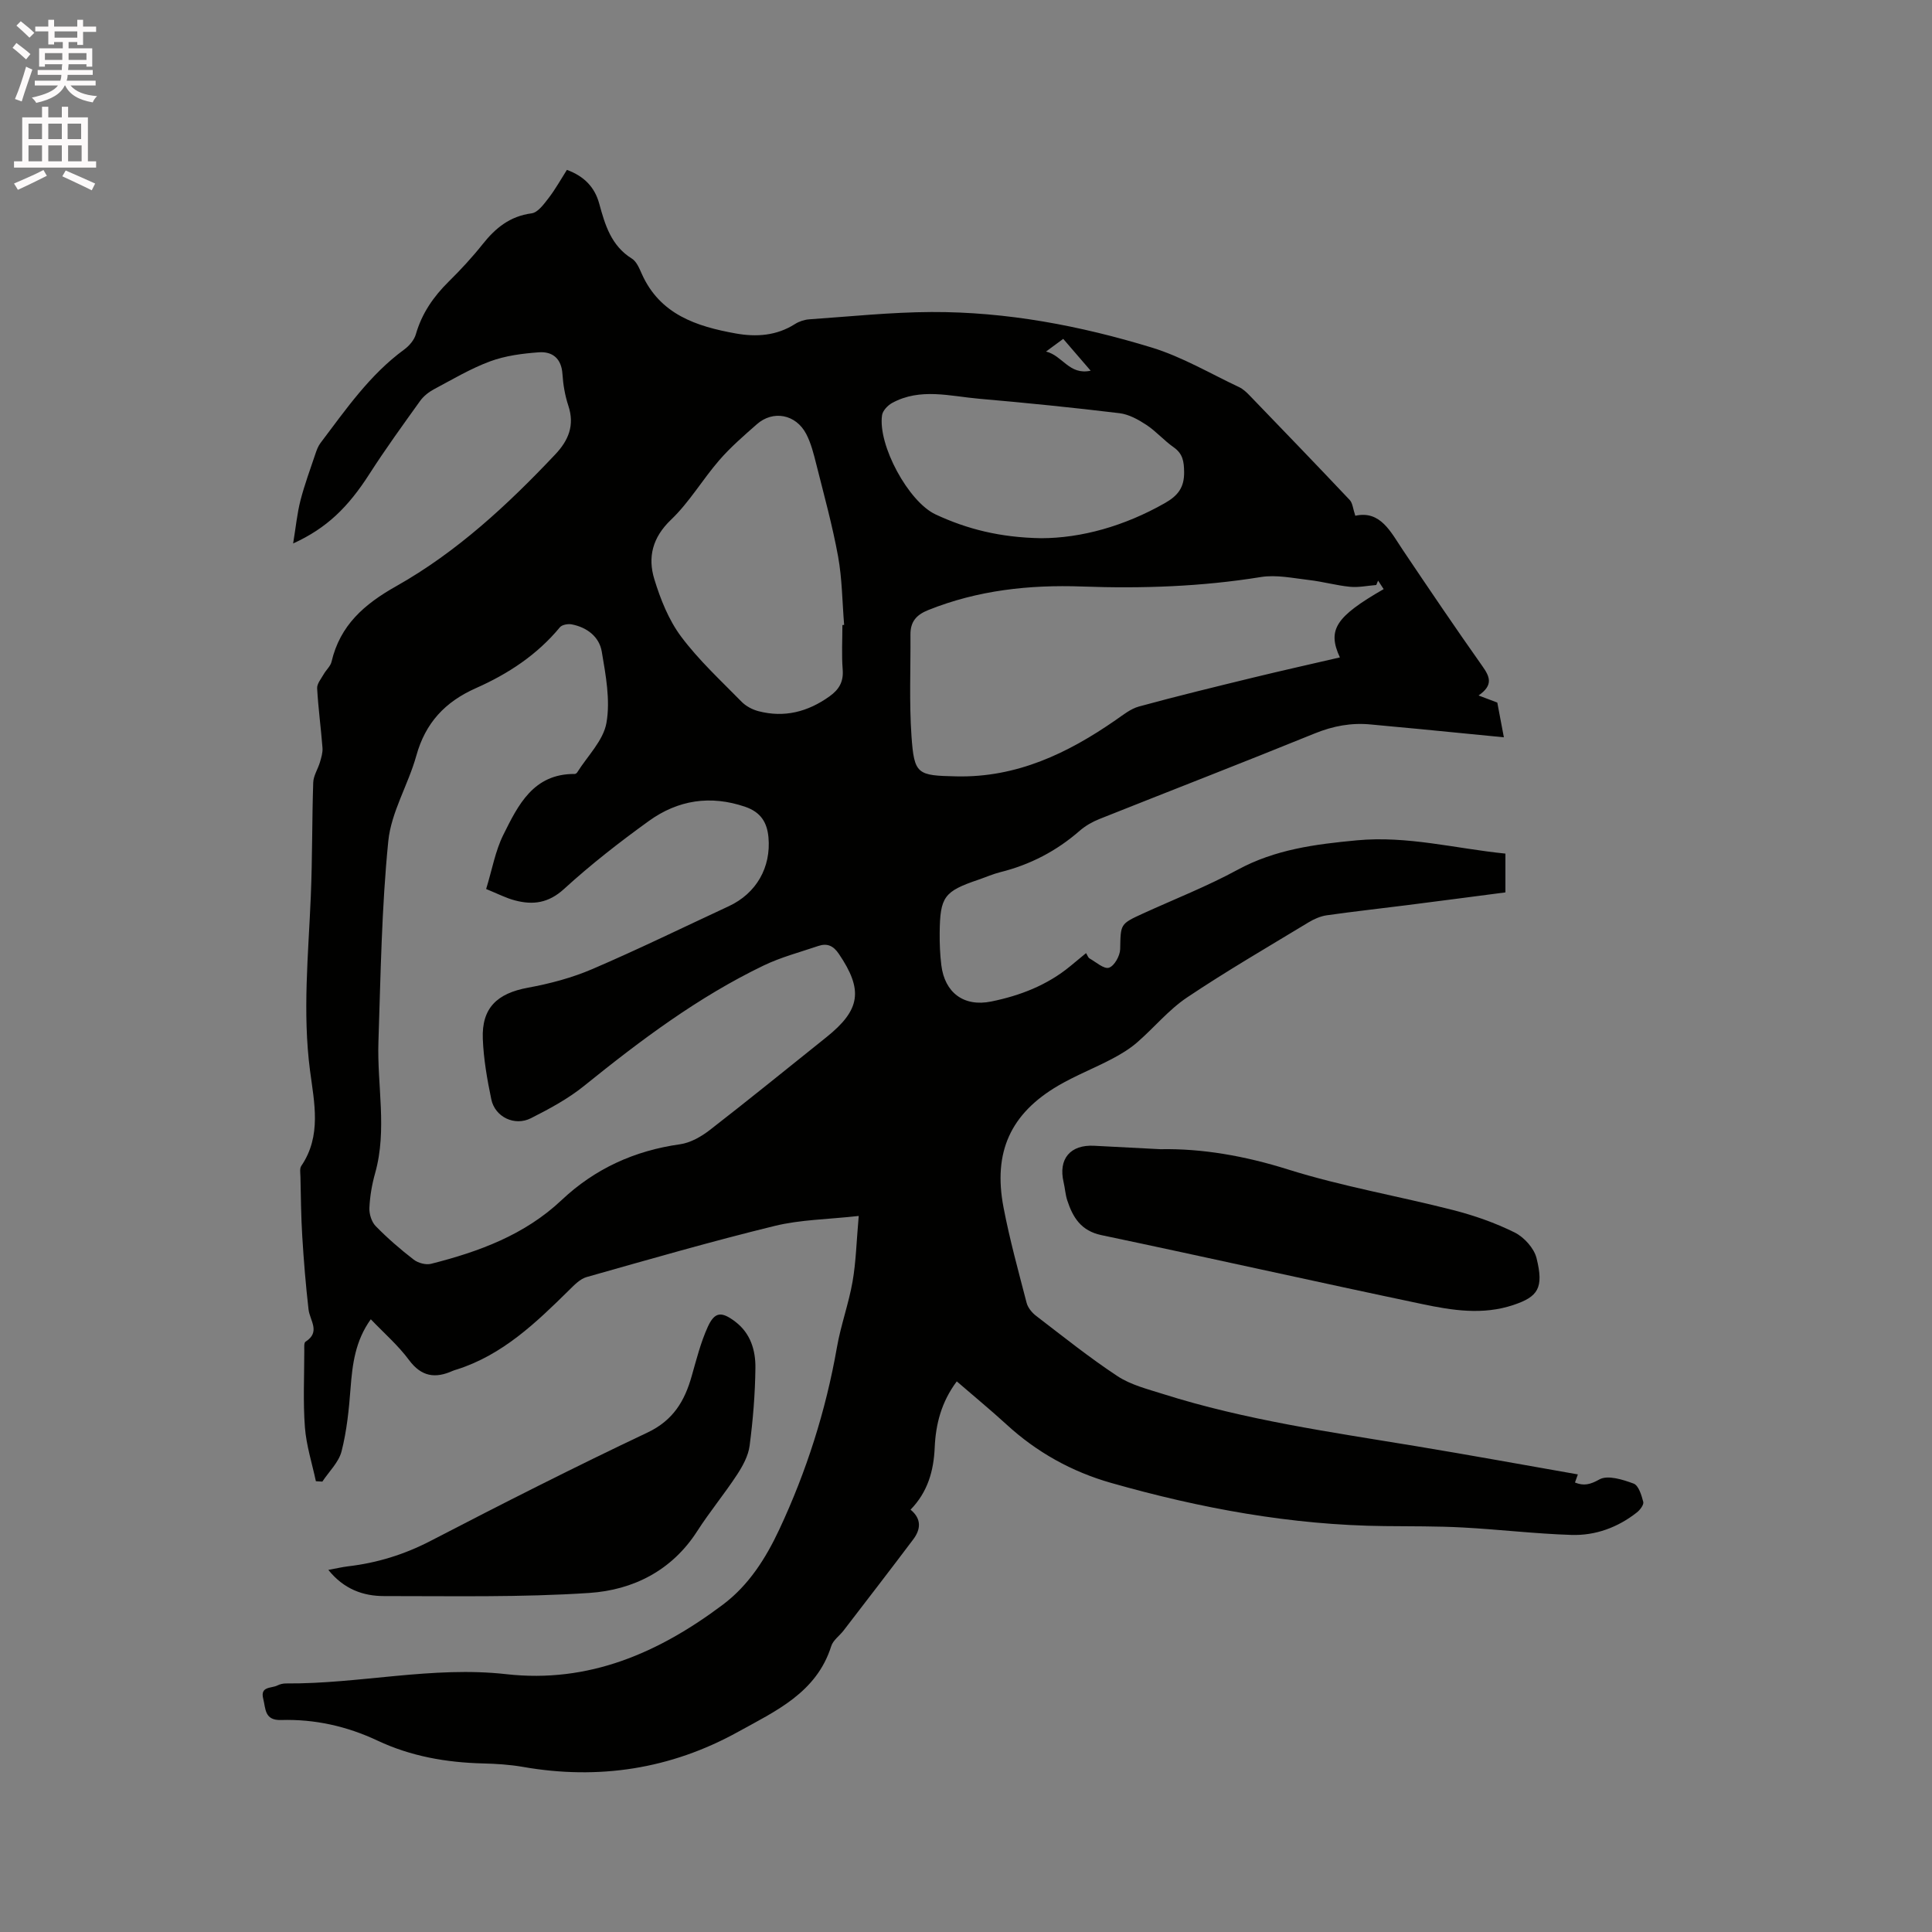
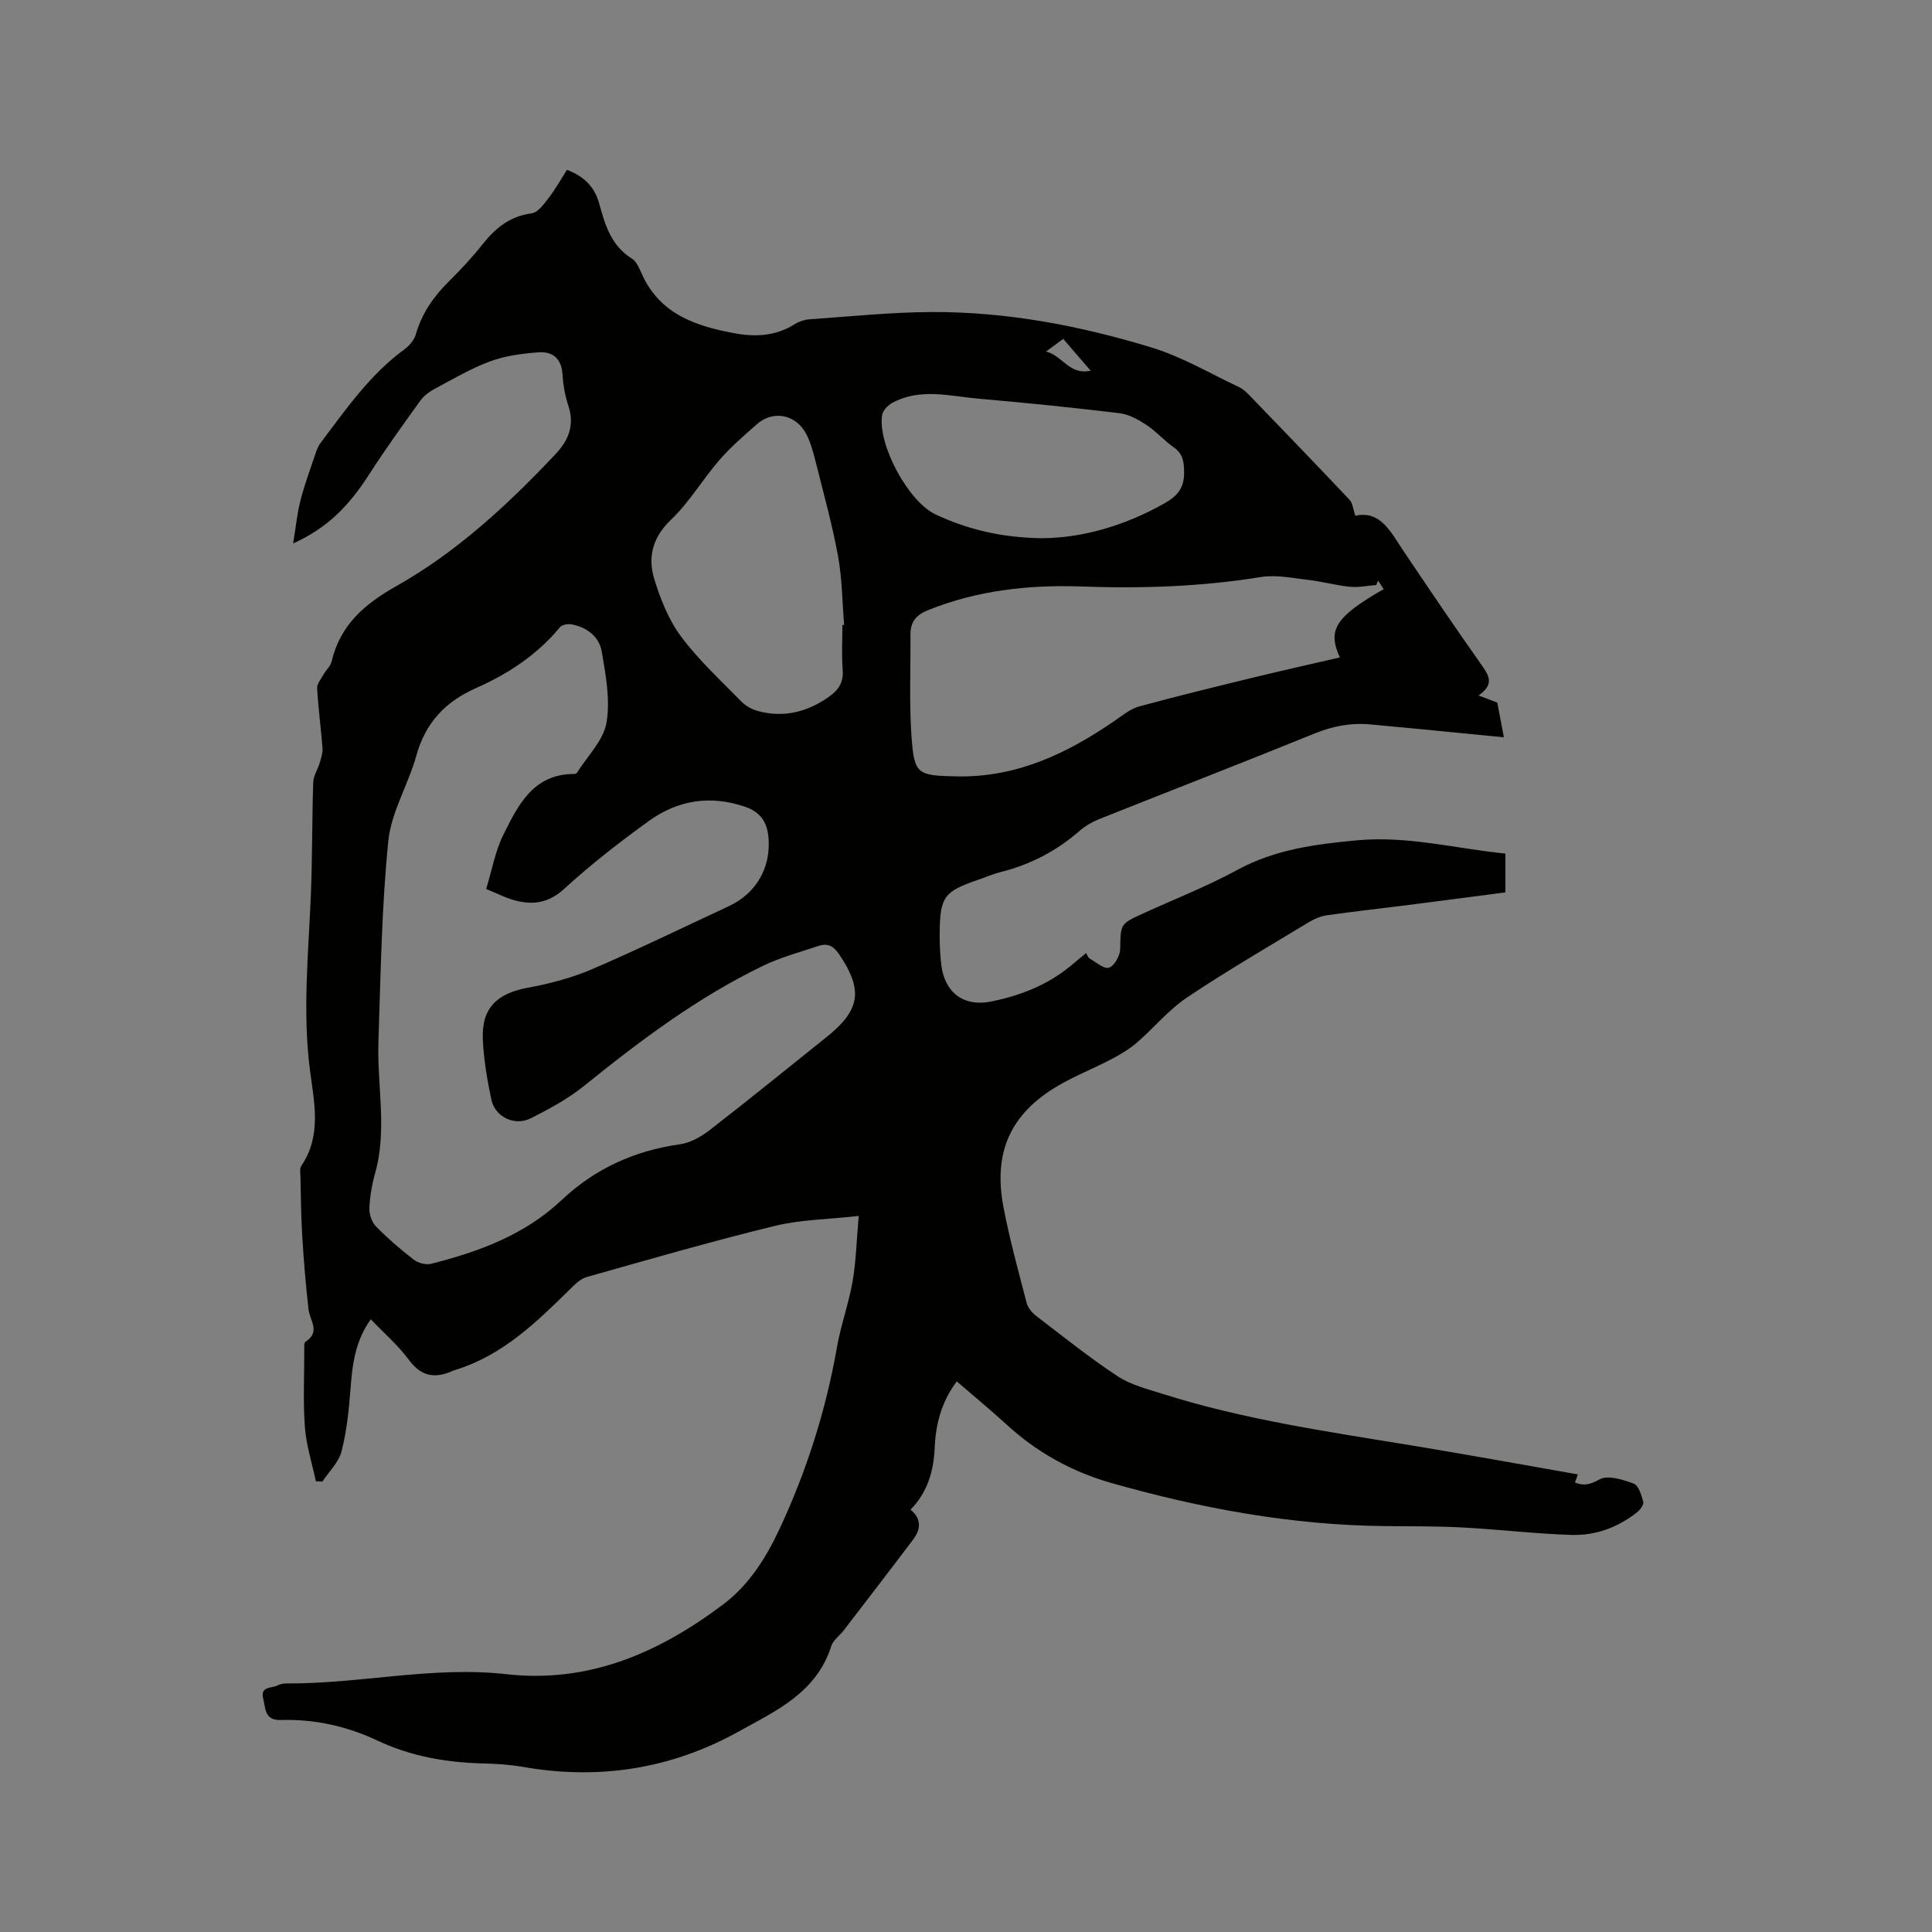
<svg xmlns="http://www.w3.org/2000/svg" enable-background="new 0 0 400 400" viewBox="0 0 400 400">
  <rect x="0" y="0" width="400" height="400" fill="#808080" stroke="none" />
-   <path d="m2.6 9.9.8-1c.9.7 1.9 1.4 2.9 2.3l-.9 1.1c-1.1-1-2-1.8-2.8-2.4zm.5 10.6c.9-2.1 1.6-4.3 2.3-6.7.4.2.8.4 1.3.6-.7 2.1-1.5 4.3-2.2 6.6zm.3-15.2.9-.9c1 .8 2 1.6 2.8 2.4l-1 1c-.9-.9-1.8-1.7-2.7-2.5zm12.6-1.2h1.2v1.4h2.7v1.1h-2.7v2.7h-1.2v-.6h-1.8v1.3h4.9v3.8h-1.2v-.5h-3.7c0 .4-.1.9-.1 1.2h5.1v1h-5.2c0 .5-.1.9-.2 1.2h6v1h-5.2c1.1 1.3 2.9 2 5.5 2.2-.4.4-.7.8-.9 1.3-2.9-.5-4.8-1.6-5.7-3.5h-.1c-.8 1.7-2.7 2.9-5.9 3.6-.2-.4-.6-.8-.9-1.1 2.8-.6 4.6-1.4 5.4-2.5h-4.8v-1h5.3c.1-.3.2-.7.2-1.2h-4.9v-1h5c0-.4 0-.8.1-1.2h-3.6v.5h-1.2v-3.8h4.9v-1.3h-1.8v.5h-1.2v-2.7h-2.7v-1h2.7v-1.4h1.2v1.4h4.8zm-6.7 8.3h3.6c0-.4 0-.9 0-1.4h-3.6zm1.9-4.6h4.8v-1.3h-4.7v1.3zm6.7 3.2h-3.7v1.4h3.7z" fill="#fcfafa" />
-   <path d="m8.7 22.1h1.3v2.2h2.8v-2.2h1.3v2.2h4.1v9.1h1.7v1.3h-17v-1.3h1.7v-9.1h4.1zm.3 13.1.7 1.2c-1.8.9-3.8 1.9-6 2.9-.2-.4-.5-.8-.8-1.3 2.3-1 4.4-1.9 6.1-2.8zm-3.1-6.4h2.8v-3.2h-2.8zm0 4.6h2.8v-3.3h-2.8zm4.1-4.6h2.8v-3.2h-2.8zm0 4.6h2.8v-3.3h-2.8zm3.6 1.9c2.1.9 4.1 1.8 6.1 2.7l-.7 1.4c-2.2-1.1-4.2-2-6.1-2.9zm3.2-9.7h-2.8v3.2h2.8zm-2.7 7.8h2.8v-3.3h-2.8z" fill="#fcfafa" />
  <g fill="#010100">
    <path d="m198.09 286c-3.21 4.3-4.36 8.88-4.57 13.7s-1.43 9.19-5 12.86c2.31 1.89 2.13 4.07.55 6.16-4.76 6.33-9.6 12.59-14.42 18.87-.84 1.09-2.17 2-2.55 3.22-3.04 9.65-11.5 13.44-19.29 17.75-13.93 7.71-28.87 10.01-44.58 7.25-2.7-.47-5.48-.64-8.23-.71-7.59-.19-14.93-1.47-21.85-4.73-6.33-2.98-13.01-4.47-19.98-4.26-3.44.1-3.15-2.36-3.67-4.39-.68-2.62 1.67-2.14 2.9-2.75.55-.28 1.23-.44 1.84-.43 15.23.11 30.29-3.64 45.58-1.92 17.09 1.92 31.53-4.41 44.8-14.36 5.4-4.05 8.9-9.58 11.72-15.59 5.64-12.05 9.64-24.61 11.94-37.73.8-4.58 2.43-9.01 3.23-13.58.72-4.11.81-8.33 1.28-13.61-6.46.72-12.09.76-17.42 2.07-13.05 3.19-25.98 6.92-38.91 10.58-1.39.39-2.6 1.69-3.7 2.77-6.82 6.72-13.7 13.33-23.13 16.35-.3.1-.62.17-.9.3-3.6 1.62-6.47 1.23-9.04-2.23-2.24-3.03-5.16-5.56-7.92-8.45-3.2 4.44-3.81 9.27-4.19 14.27-.33 4.38-.78 8.82-1.86 13.06-.58 2.28-2.61 4.2-3.98 6.28-.45-.03-.9-.05-1.34-.08-.79-3.71-1.98-7.39-2.27-11.15-.4-5.27-.13-10.6-.13-15.9 0-.63-.09-1.61.25-1.83 3.18-2.02.9-4.37.63-6.68-.58-5.03-.99-10.08-1.3-15.14-.26-4.13-.28-8.27-.38-12.4-.02-.74-.18-1.66.18-2.18 4.24-6.24 2.68-13.09 1.81-19.7-1.58-12.1-.34-24.12.16-36.17.33-7.83.24-15.68.5-23.52.05-1.41.97-2.77 1.39-4.19.28-.96.6-1.99.53-2.96-.32-4.12-.88-8.22-1.11-12.35-.05-.94.83-1.97 1.36-2.91.5-.89 1.4-1.65 1.62-2.58 1.77-7.57 6.77-11.92 13.4-15.65 12.54-7.07 23.07-16.84 32.93-27.29 2.74-2.9 4.04-6.03 2.7-10.07-.69-2.09-1.08-4.34-1.22-6.55-.2-3.22-2.06-4.71-4.88-4.51-3.4.25-6.92.7-10.09 1.87-4.05 1.5-7.82 3.75-11.65 5.79-1.08.58-2.15 1.43-2.85 2.41-3.58 4.99-7.19 9.97-10.5 15.13-4.41 6.87-8.81 11.2-15.79 14.38.56-3.37.82-6.2 1.52-8.92.84-3.26 2.02-6.43 3.09-9.63.26-.79.57-1.61 1.06-2.26 5.24-6.92 10.17-14.11 17.32-19.34 1.04-.76 2.08-1.97 2.42-3.17 1.24-4.31 3.64-7.78 6.79-10.89 2.49-2.46 4.88-5.04 7.05-7.77 2.66-3.35 5.65-5.78 10.12-6.37 1.3-.17 2.55-1.91 3.52-3.16 1.4-1.82 2.53-3.86 3.79-5.84 3.57 1.31 5.76 3.58 6.69 6.98 1.21 4.43 2.48 8.73 6.76 11.39.97.6 1.54 2.01 2.05 3.15 3.76 8.43 11.34 10.89 19.46 12.35 4.24.76 8.43.49 12.26-1.95.86-.55 1.97-.91 2.99-.98 8.41-.58 16.83-1.47 25.25-1.51 15.58-.07 30.81 2.83 45.64 7.36 6.27 1.92 12.08 5.37 18.07 8.19.83.39 1.57 1.09 2.22 1.77 6.92 7.17 13.84 14.35 20.68 21.59.61.65.67 1.81 1.16 3.27 5.23-1.15 7.32 3.34 9.92 7.21 5.38 8 10.78 15.99 16.35 23.87 1.56 2.2 2.4 3.95-.75 6.13 1.43.54 2.38.9 3.88 1.47.32 1.68.78 4.13 1.36 7.19-6.14-.6-11.9-1.17-17.67-1.73-3.27-.32-6.54-.59-9.81-.92-4.08-.41-7.88.3-11.73 1.87-14.8 6.02-29.71 11.79-44.56 17.71-1.45.58-2.88 1.4-4.05 2.42-4.8 4.19-10.25 7.03-16.43 8.57-1.53.38-3 1.04-4.5 1.55-7.15 2.43-7.98 3.51-8.06 11.03-.02 2.22.07 4.46.34 6.67.7 5.69 4.64 8.69 10.34 7.53 5.95-1.21 11.57-3.37 16.35-7.31 1.06-.87 2.11-1.74 3.28-2.71.29.47.42.94.73 1.11 1.34.76 3 2.26 4.02 1.91 1.11-.37 2.28-2.47 2.31-3.84.11-5.19-.06-5.19 4.73-7.38 6.55-2.99 13.29-5.63 19.6-9.06 7.78-4.22 16.06-5.28 24.68-6.09 10.46-.98 20.38 1.7 30.75 2.75v8.03c-6.7.87-13.48 1.77-20.27 2.63-5.57.71-11.16 1.32-16.71 2.11-1.31.19-2.64.77-3.79 1.47-8.43 5.11-16.96 10.06-25.14 15.54-3.82 2.56-6.84 6.28-10.35 9.32-1.56 1.35-3.37 2.44-5.21 3.41-3.65 1.92-7.53 3.44-11.08 5.51-9.91 5.79-13.56 13.78-11.36 25.24 1.27 6.64 3.08 13.19 4.78 19.75.26 1.01 1.11 2.04 1.96 2.69 5.55 4.25 11.03 8.65 16.86 12.49 2.74 1.81 6.17 2.66 9.38 3.68 17.13 5.43 34.88 7.91 52.53 10.83 11.07 1.83 22.11 3.85 33.4 5.83-.22.63-.41 1.15-.6 1.68 1.83.74 3.13.44 5.06-.64 1.71-.96 4.84.03 7.08.86 1.03.38 1.64 2.4 2 3.79.15.59-.67 1.67-1.32 2.18-3.96 3.12-8.6 4.82-13.56 4.66-7.5-.24-14.98-1.14-22.48-1.54-5.39-.29-10.8-.23-16.21-.29-19.31-.2-38.12-3.68-56.61-8.94-8.12-2.31-15.43-6.36-21.71-12.15-3.24-2.96-6.68-5.79-10.24-8.87zm-97.44-101.94c1.24-4.03 1.89-7.86 3.55-11.2 3.07-6.18 6.22-12.68 14.78-12.62.18 0 .42-.16.52-.32 2.13-3.4 5.42-6.6 6.06-10.26.83-4.73-.15-9.89-.97-14.75-.52-3.08-3.06-5.03-6.22-5.64-.77-.15-2.01.07-2.45.6-4.71 5.71-10.75 9.66-17.36 12.59-6.43 2.85-10.48 7.2-12.37 14.01-1.66 5.98-5.2 11.66-5.8 17.68-1.38 13.78-1.58 27.69-2.04 41.55-.3 9.05 1.85 18.16-.68 27.18-.66 2.33-1.08 4.78-1.19 7.2-.06 1.26.45 2.91 1.31 3.78 2.44 2.5 5.1 4.8 7.86 6.93.91.7 2.51 1.14 3.59.87 9.91-2.51 19.37-5.97 27.03-13.19 6.89-6.5 15.1-10.24 24.52-11.56 2.15-.3 4.37-1.57 6.14-2.93 8.13-6.3 16.1-12.79 24.13-19.21 7.13-5.7 7.69-9.79 2.61-17.29-1.15-1.7-2.43-2.24-4.24-1.63-3.8 1.29-7.74 2.32-11.33 4.05-13.55 6.52-25.48 15.48-37.13 24.89-3.33 2.69-7.2 4.78-11.04 6.72-3.38 1.72-7.45-.25-8.21-3.9-.86-4.13-1.6-8.34-1.76-12.54-.25-6.39 2.97-9.41 9.36-10.58 4.53-.83 9.09-2.04 13.31-3.85 9.53-4.09 18.85-8.65 28.26-13.02 5.69-2.65 8.78-8.03 8.21-14.28-.29-3.11-1.62-5.2-4.81-6.3-7.22-2.47-13.93-1.4-19.93 2.92-6.09 4.39-12.04 9.03-17.58 14.09-3.21 2.93-6.42 3.36-10.16 2.37-1.83-.47-3.54-1.37-5.97-2.36zm184.67-63.85c-.13.3-.26.61-.38.91-1.81.14-3.65.54-5.43.37-2.84-.28-5.62-1.07-8.46-1.4-3.32-.38-6.78-1.14-10-.62-12.3 1.99-24.62 2.41-37.04 1.96-10.87-.39-21.56.76-31.81 4.87-2.53 1.01-3.72 2.45-3.7 5.09.05 6.99-.27 14.01.21 20.97.56 8.03 1.2 8.2 9.3 8.38 12.48.28 23.02-4.76 32.95-11.64 1.55-1.07 3.12-2.36 4.87-2.83 7.86-2.15 15.78-4.07 23.7-6 5.92-1.44 11.88-2.77 17.88-4.16-2.65-5.73-.87-8.42 9.06-14.14-.38-.58-.76-1.17-1.15-1.76zm-110.91 9.2.36-.03c-.39-4.72-.41-9.52-1.25-14.16-1.17-6.42-2.92-12.74-4.51-19.08-.54-2.14-1.08-4.35-2.09-6.29-2.14-4.1-6.87-4.98-10.23-2.01-2.7 2.38-5.45 4.75-7.79 7.46-3.46 3.99-6.19 8.7-9.98 12.31-3.84 3.67-4.84 7.76-3.45 12.3 1.27 4.15 2.97 8.44 5.54 11.88 3.65 4.89 8.22 9.1 12.52 13.49.9.92 2.23 1.63 3.49 1.96 5.36 1.4 10.22.15 14.7-3.05 1.99-1.42 2.95-3.02 2.75-5.56-.24-3.06-.06-6.14-.06-9.22zm41.13-17.98c8.33-.01 17.25-2.5 25.64-7.27 2.69-1.53 4.02-3.22 3.98-6.43-.03-2.19-.26-3.79-2.17-5.13-1.99-1.39-3.62-3.3-5.64-4.63-1.67-1.1-3.62-2.18-5.55-2.42-9.67-1.17-19.36-2.15-29.05-2.99-6.03-.52-12.19-2.32-18.03.86-.92.5-1.96 1.6-2.1 2.54-.9 6.17 5.46 17.93 11.09 20.55 6.5 3.03 13.33 4.77 21.83 4.92zm10.27-34.68c-2.11-2.45-3.86-4.49-5.68-6.59-1.18.86-2.09 1.54-3.56 2.62 3.47.86 4.77 4.93 9.24 3.97z" />
-     <path d="m240.24 237.93c8.61-.17 17.49 1.38 26.42 4.19 11.17 3.51 22.81 5.5 34.18 8.41 4.37 1.12 8.72 2.64 12.75 4.64 1.95.97 4.01 3.24 4.53 5.3 1.55 6.2.32 8.01-4.81 9.72-6.33 2.12-12.64 1.11-18.83-.19-22.17-4.65-44.27-9.62-66.44-14.28-4.23-.89-5.92-3.66-7.08-7.21-.39-1.2-.46-2.5-.75-3.73-1.14-4.85 1.38-7.84 6.37-7.56 4.34.24 8.67.45 13.66.71z" />
-     <path d="m67.98 325.03c1.6-.29 2.84-.59 4.09-.74 6.04-.71 11.67-2.45 17.13-5.29 14.84-7.7 29.75-15.26 44.86-22.41 5.32-2.52 7.69-6.52 9.15-11.69.98-3.44 1.86-6.96 3.33-10.19 1.44-3.16 2.86-3.22 5.69-1.07 3.17 2.4 4.21 5.93 4.17 9.56-.06 5.38-.5 10.78-1.2 16.12-.27 2.09-1.42 4.19-2.61 6.01-2.61 3.98-5.67 7.68-8.24 11.68-5.25 8.18-13.28 12.18-22.32 12.79-14.12.94-28.34.64-42.52.65-4.3 0-8.31-1.41-11.53-5.42z" />
  </g>
</svg>